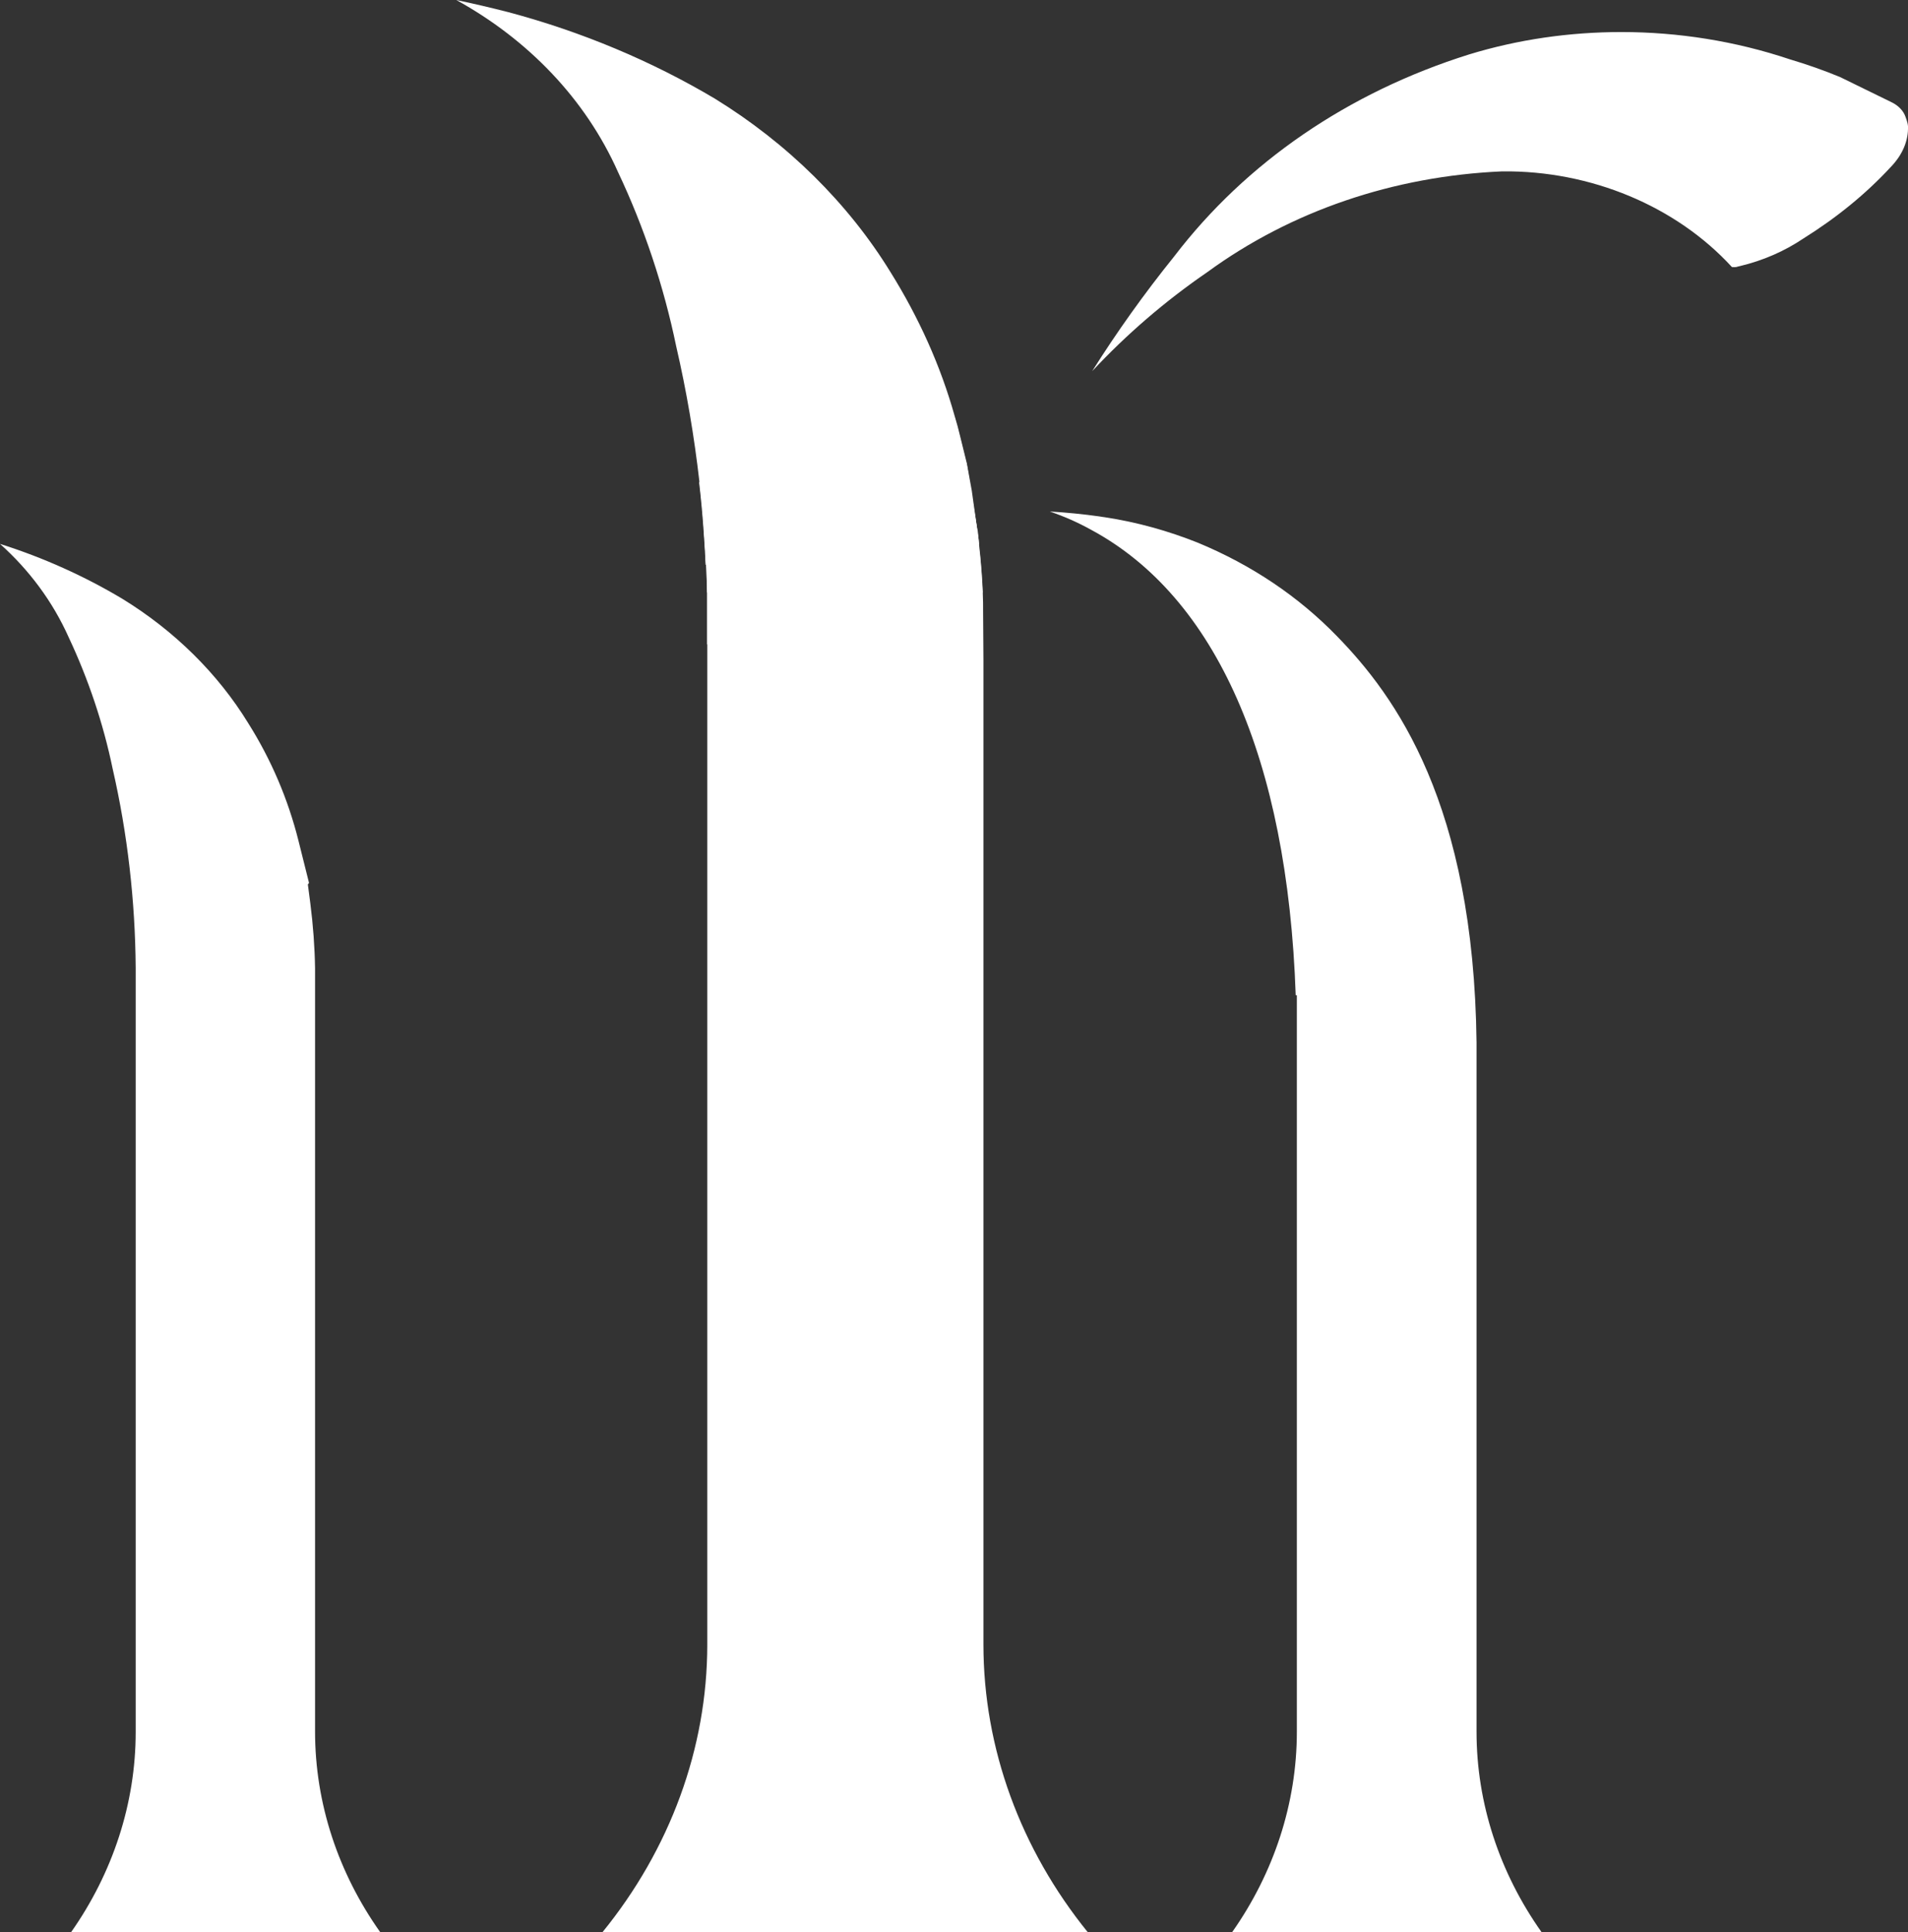
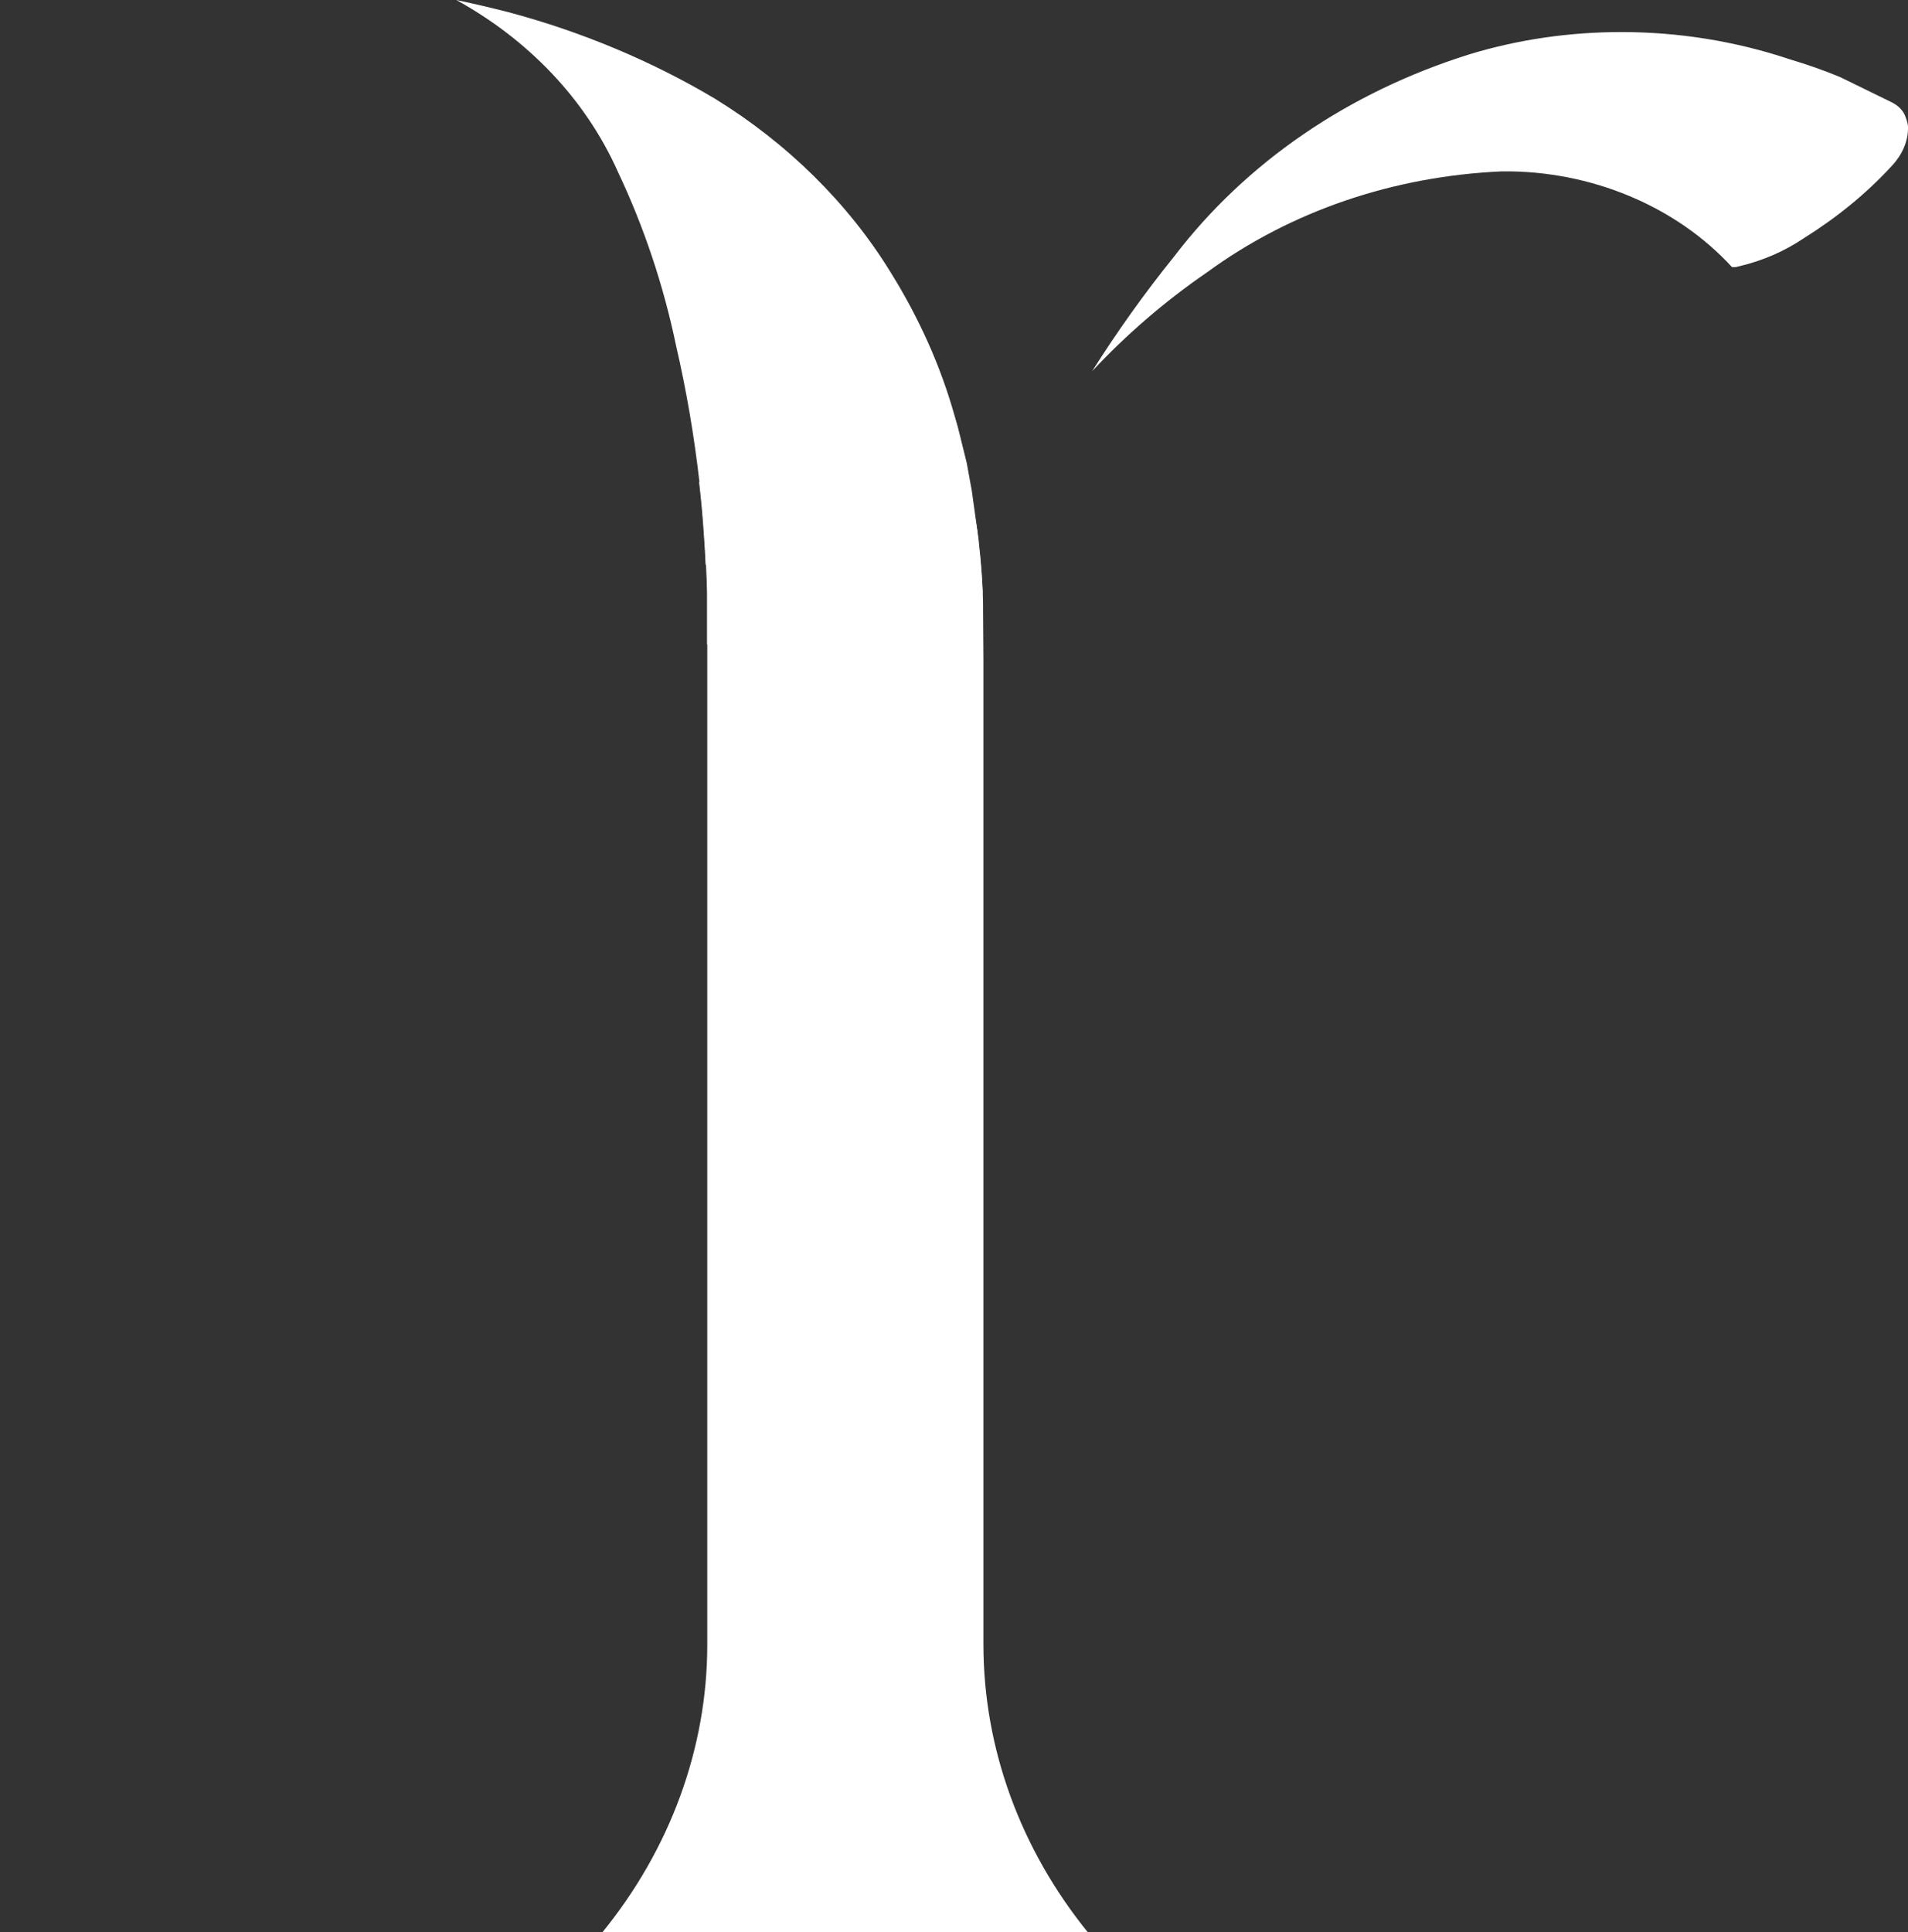
<svg xmlns="http://www.w3.org/2000/svg" viewBox="0 0 116.7 118.17" id="Laag_2">
  <rect x="0" y="0" width="116.7" height="118.17" fill="#333333" stroke="none" />
  <g id="Laag_1-2">
    <g>
      <g>
-         <path style="fill: #fff;" d="M75.37,118.16h18.92c-2.57-3.63-3.98-7.88-3.98-12.26v-42.14c-.17-14.61-4.96-21.19-8.54-24.86-2.36-2.43-5.22-4.35-8.5-5.71-1.8-.72-3.72-1.26-5.7-1.56-.1-.01-.21-.03-.33-.05-1-.14-2.01-.24-3.03-.3.88.3,1.72.67,2.53,1.12,7.6,4.09,12.01,13.96,12.51,28.46h.07v45.04c0,4.38-1.41,8.64-3.96,12.26h.01ZM59.79,32.46l-.67-4.14c-5.65.2-11.05,1.77-16.06,4.18.05.67.08,1.35.12,2.03h.07v1.71c4.52-1.94,9.5-3.01,14.6-3.08.7,0,1.38.03,2.03.12l-.02-.23-.06-.59h-.01ZM4.33,118.15h18.92c-2.57-3.63-3.98-7.88-3.98-12.26v-46.69c-.02-1.28-.12-2.64-.29-3.96l-.15-1.15.07-.1-.65-2.6c-.63-2.5-1.65-4.92-3.07-7.17-1.85-3.02-4.51-5.65-7.71-7.61-2.31-1.38-4.82-2.51-7.47-3.35,1.78,1.59,3.22,3.52,4.2,5.71,1.2,2.55,2.12,5.28,2.69,8.04.91,3.96,1.38,8.09,1.41,12.18v46.72c0,4.38-1.41,8.64-3.96,12.26v-.02Z" />
        <path style="fill: #fff;" d="M61.55,26.02c.12-.21.22-.42.34-.63" />
-         <path style="fill: #fff;" d="M59.93,33.86c.08.83.14,1.63.17,2.38-.72-.12-1.48-.17-2.27-.17-5.15.07-10.12,1.23-14.58,3.34v-3.16l-.02-1.71h-.07c-.03-.69-.07-1.36-.12-2.03-.07-1.01-.16-2.02-.28-3.02h0c5.17-2.37,10.45-3.75,15.61-4.03.13.42.23.84.34,1.26l.4,1.62.67,4.14.06.59.02.23.06.58v-.02Z" />
+         <path style="fill: #fff;" d="M59.93,33.86c.08.83.14,1.63.17,2.38-.72-.12-1.48-.17-2.27-.17-5.15.07-10.12,1.23-14.58,3.34v-3.16l-.02-1.71h-.07c-.03-.69-.07-1.36-.12-2.03-.07-1.01-.16-2.02-.28-3.02h0c5.17-2.37,10.45-3.75,15.61-4.03.13.42.23.84.34,1.26l.4,1.62.67,4.14.06.59.02.23.06.58Z" />
      </g>
      <path style="fill: #fff;" d="M43.26,100.56c0,6.37-2.29,12.54-6.42,17.61h29.7c-4.11-5.07-6.39-11.24-6.39-17.61v-60.21l-.02-2.91c0-.38,0-.78-.02-1.2-.03-.76-.09-1.56-.17-2.38l-.06-.58-.02-.23-.42-3.03-.31-1.7-.4-1.62c-.1-.42-.21-.84-.34-1.26-.86-3.07-2.19-6.02-3.93-8.81-2.59-4.21-6.3-7.87-10.74-10.6-3.87-2.3-8.14-4.09-12.64-5.29-1.06-.27-2.12-.52-3.17-.74,4.37,2.41,7.89,6.03,9.89,10.52,1.6,3.38,2.8,6.99,3.56,10.66.63,2.72,1.1,5.49,1.42,8.29h0c.12,1.01.21,2.02.28,3.03.05.67.08,1.35.12,2.03h0l.08,1.71v64.32s0,0,0,0ZM116.61,7.32l-.06-.17c-.12-.36-.43-.7-.88-.91l-3.13-1.53c-.99-.41-2.02-.77-3.06-1.08-3.34-1.12-6.84-1.67-10.31-1.67-3.16,0-6.31.45-9.32,1.37-7.39,2.32-13.64,6.6-18.04,12.36-1.83,2.27-3.49,4.6-5.01,7.01,2.09-2.24,4.45-4.28,7.06-6.07,5.1-3.72,11.36-5.86,18.02-6.15,5.42-.06,10.64,2.13,14.05,5.85.09.01.17.01.26,0,.09-.02.17-.05.24-.06,1.42-.34,2.72-.91,3.88-1.69,2.03-1.27,3.8-2.71,5.32-4.35.74-.76,1.1-1.63,1.07-2.51-.01-.14-.05-.27-.09-.4h0Z" />
    </g>
  </g>
</svg>